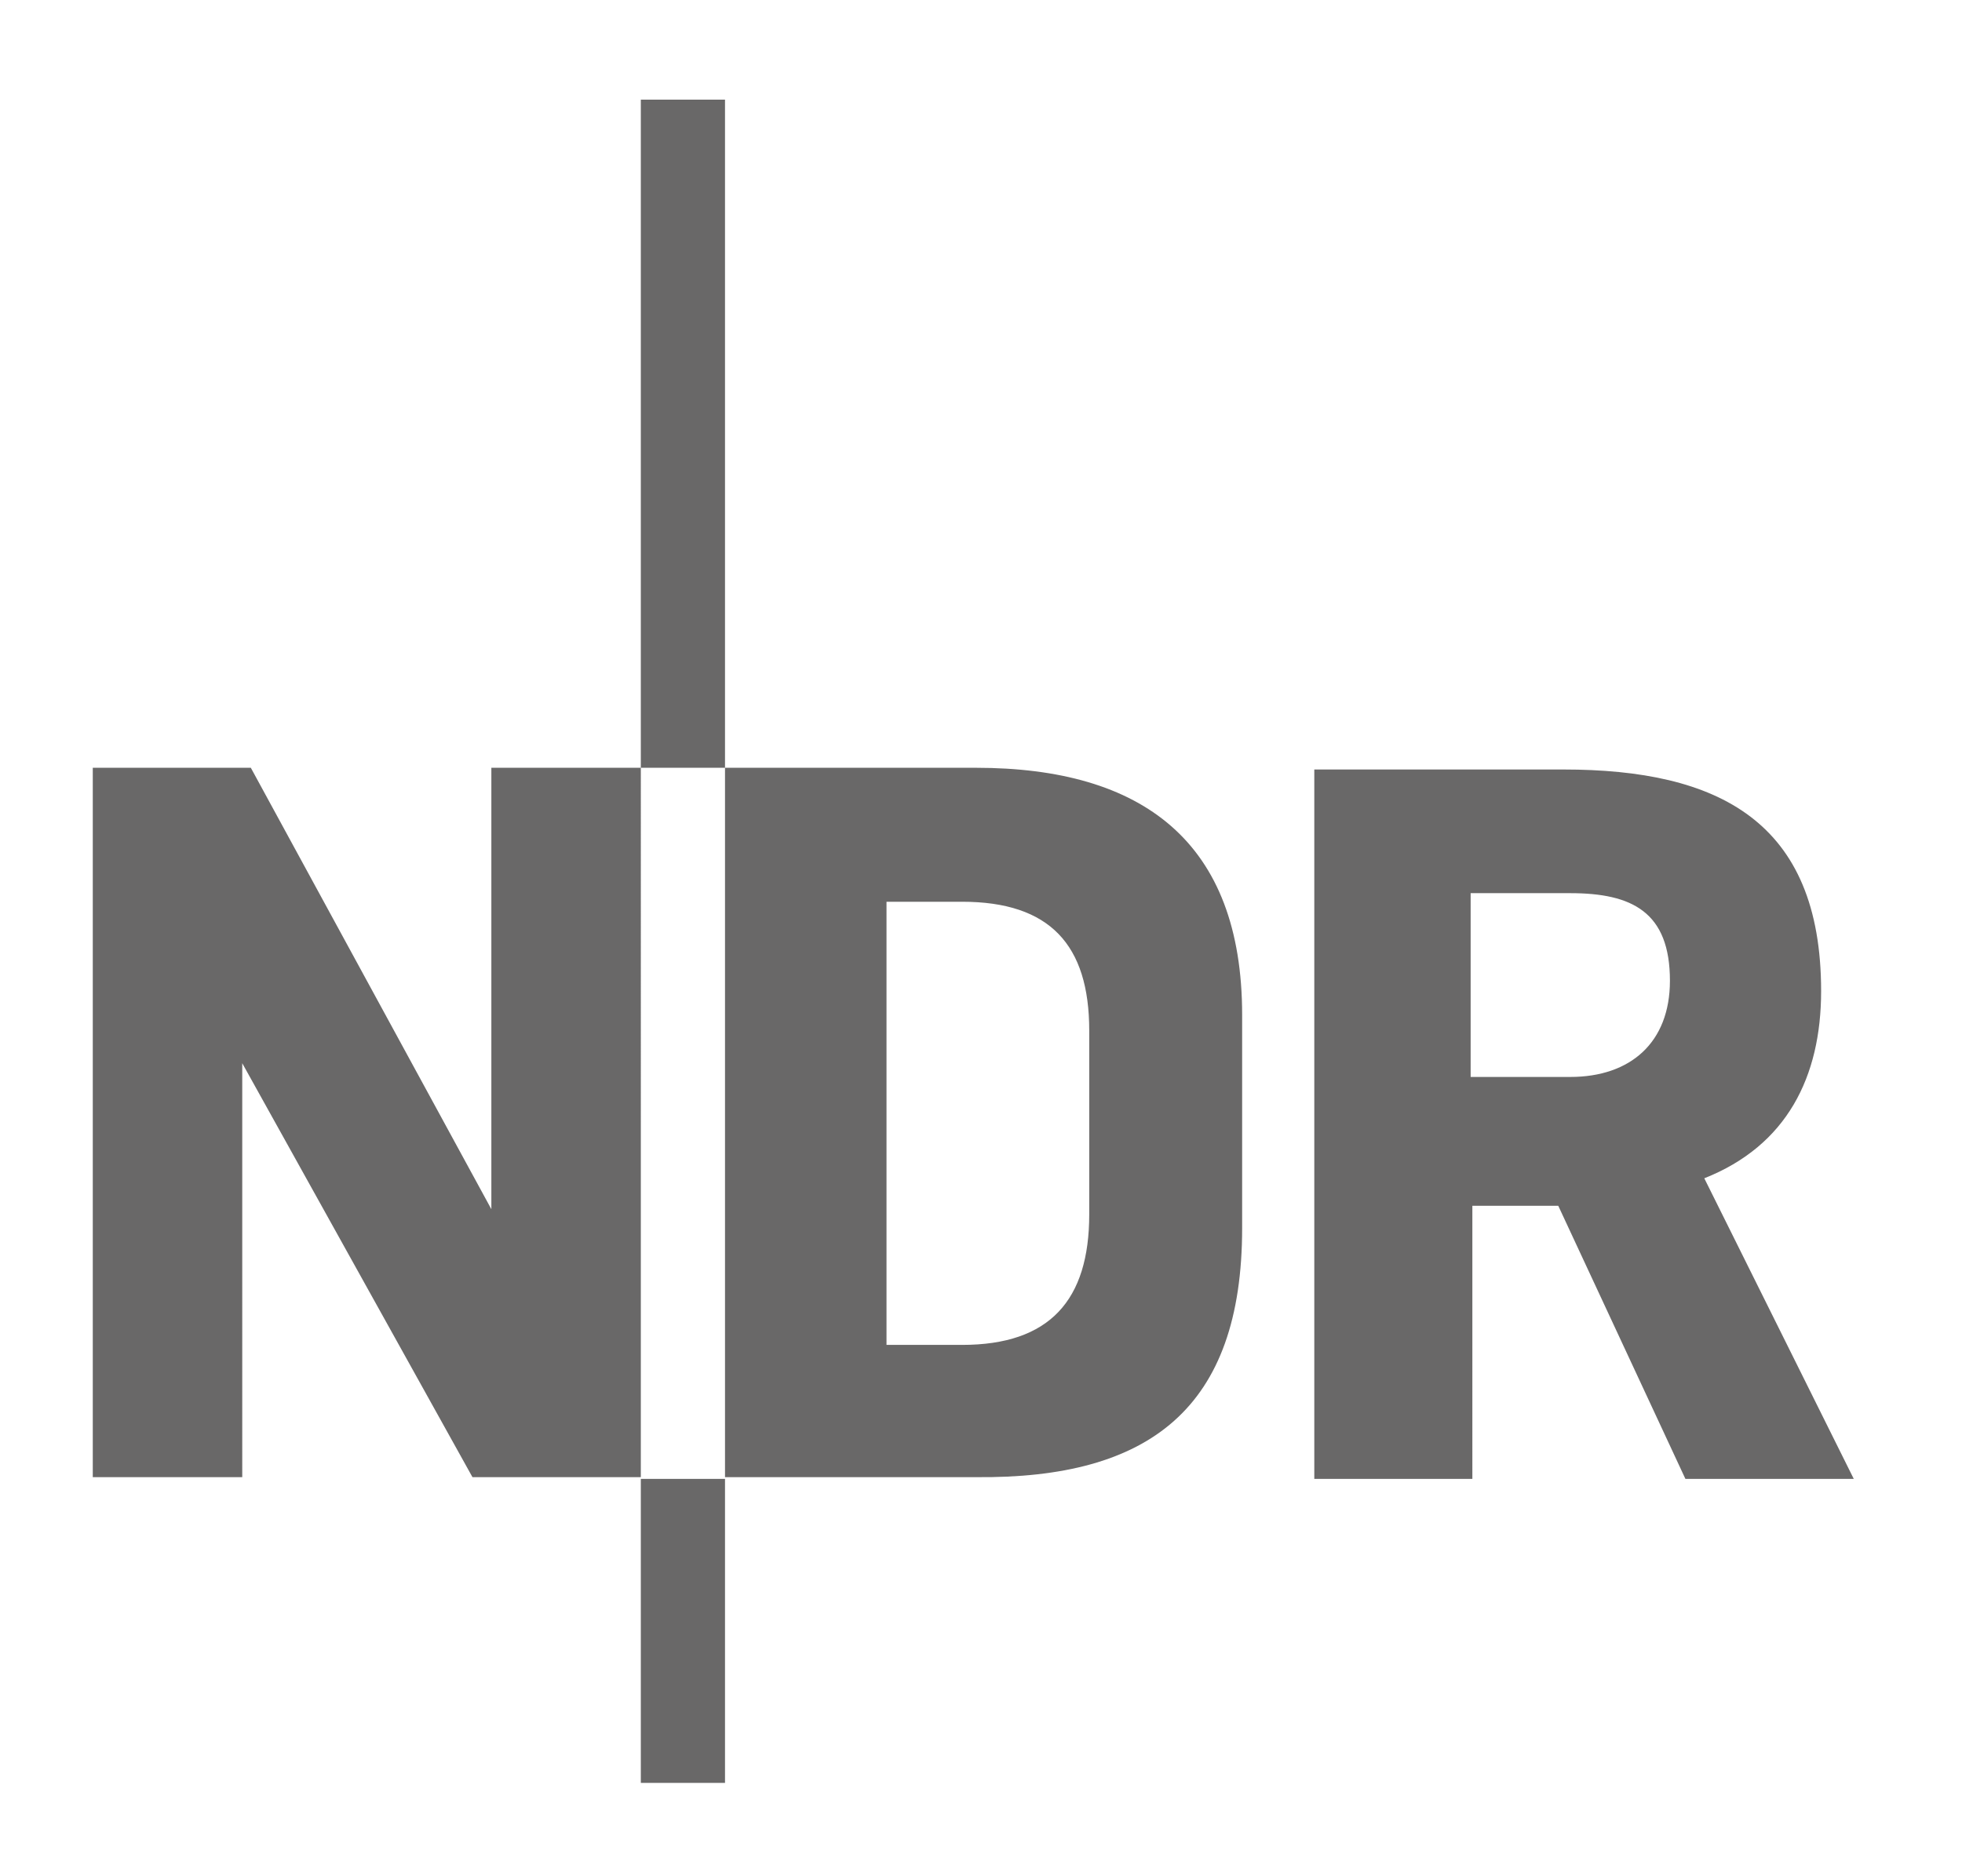
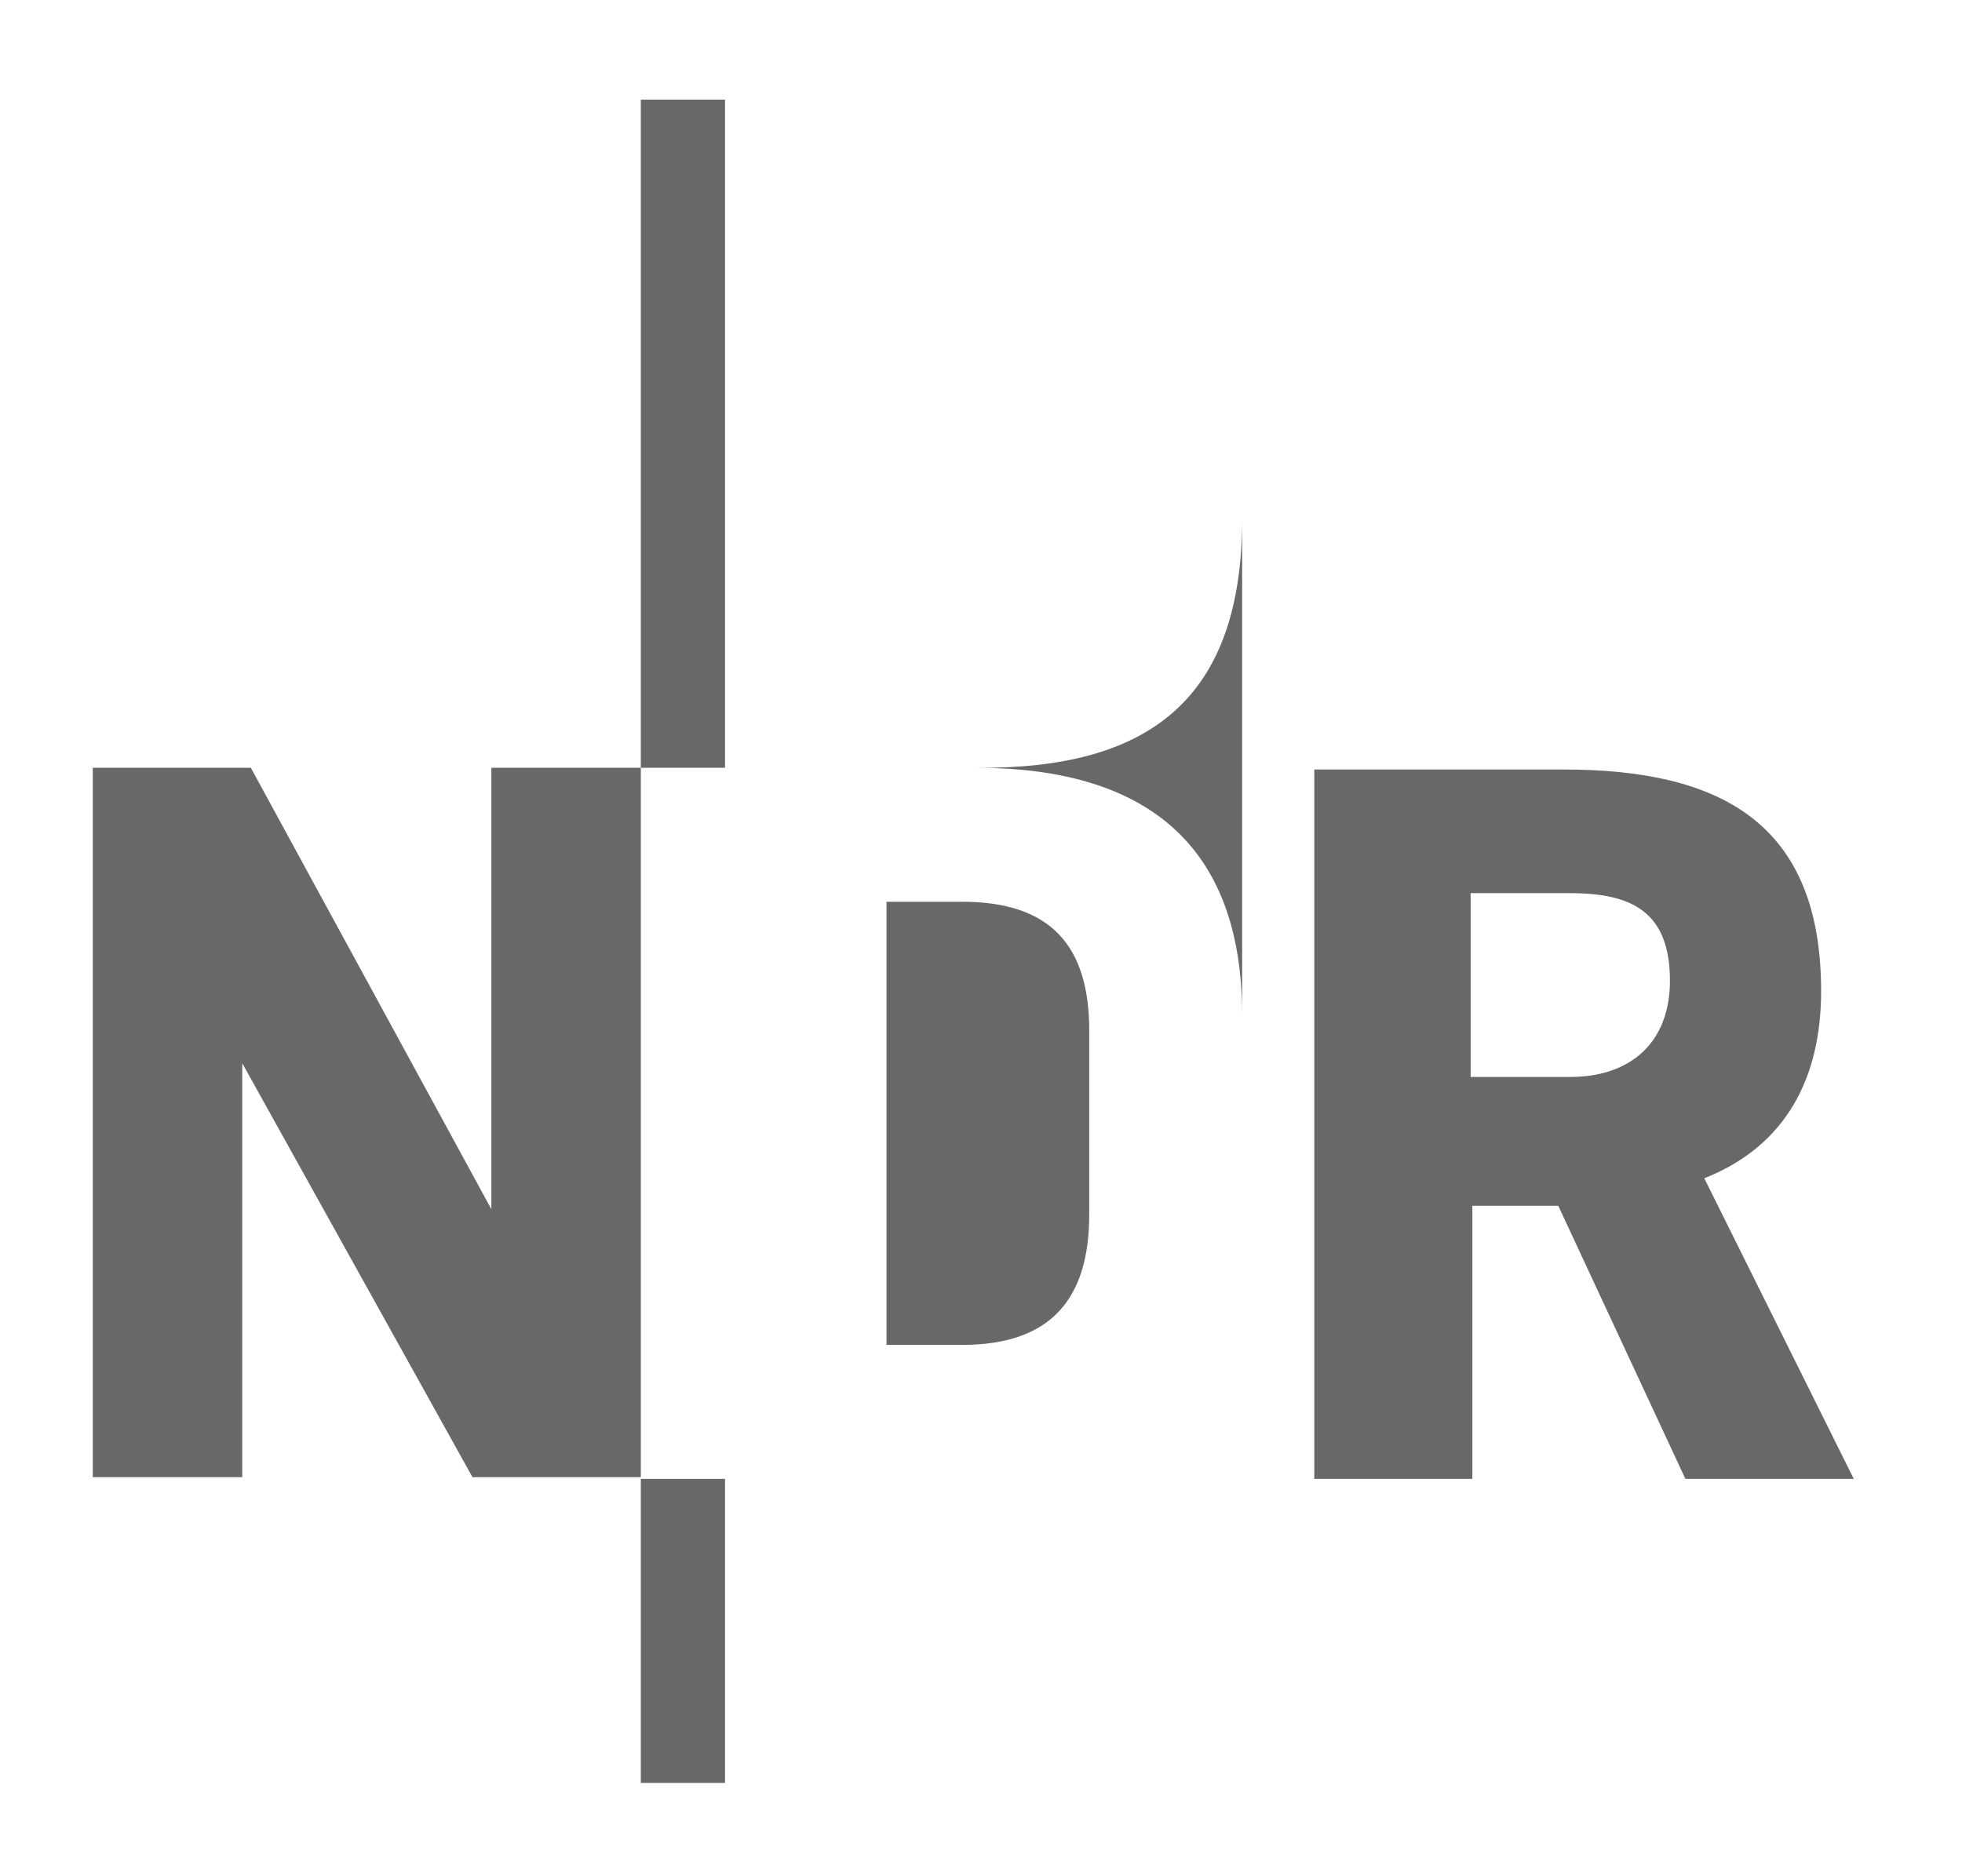
<svg xmlns="http://www.w3.org/2000/svg" viewBox="0 0 114.2 109.2" style="enable-background:new 0 0 114.2 109.2" xml:space="preserve">
-   <path d="M63.4 70.7c0 5-2.3 7.6-7.4 7.6h-4.4V52.5H56c5.1 0 7.4 2.5 7.4 7.5v10.7zm33.8-13.6c0 3.6-2.3 5.6-5.8 5.6h-5.8V52h5.8c3.6 0 5.8 1.1 5.8 5.1m-55 29h-4.9v17.7h4.9V86.1zm-4.9 0V44.7h-8.7v25.7l-14-25.7H5.4V86h8.7V61.9L27.5 86h9.8zm35-14.6V59.1c0-10.1-5.8-14.4-15.5-14.4H42.2V86h14.6c10.1.1 15.5-4 15.5-14.5M42.2 5.8h-4.9v38.9h4.9V5.8zm65.7 80.3-8.7-17.5c4.8-1.9 6.8-5.9 6.8-10.9 0-9.9-6-12.9-15-12.9H76.5v41.3h9.2V70.2h5l7.4 15.9h9.8z" style="fill:#696868" />
+   <path d="M63.4 70.7c0 5-2.3 7.6-7.4 7.6h-4.4V52.5H56c5.1 0 7.4 2.5 7.4 7.5v10.7zm33.8-13.6c0 3.6-2.3 5.6-5.8 5.6h-5.8V52h5.8c3.6 0 5.8 1.1 5.8 5.1m-55 29h-4.9v17.7h4.9V86.1zm-4.9 0V44.7h-8.7v25.7l-14-25.7H5.4V86h8.7V61.9L27.5 86h9.8zm35-14.6V59.1c0-10.1-5.8-14.4-15.5-14.4H42.2h14.6c10.1.1 15.5-4 15.5-14.5M42.2 5.8h-4.9v38.9h4.9V5.8zm65.7 80.3-8.7-17.5c4.8-1.9 6.8-5.9 6.8-10.9 0-9.9-6-12.9-15-12.9H76.5v41.3h9.2V70.2h5l7.4 15.9h9.8z" style="fill:#696868" />
</svg>